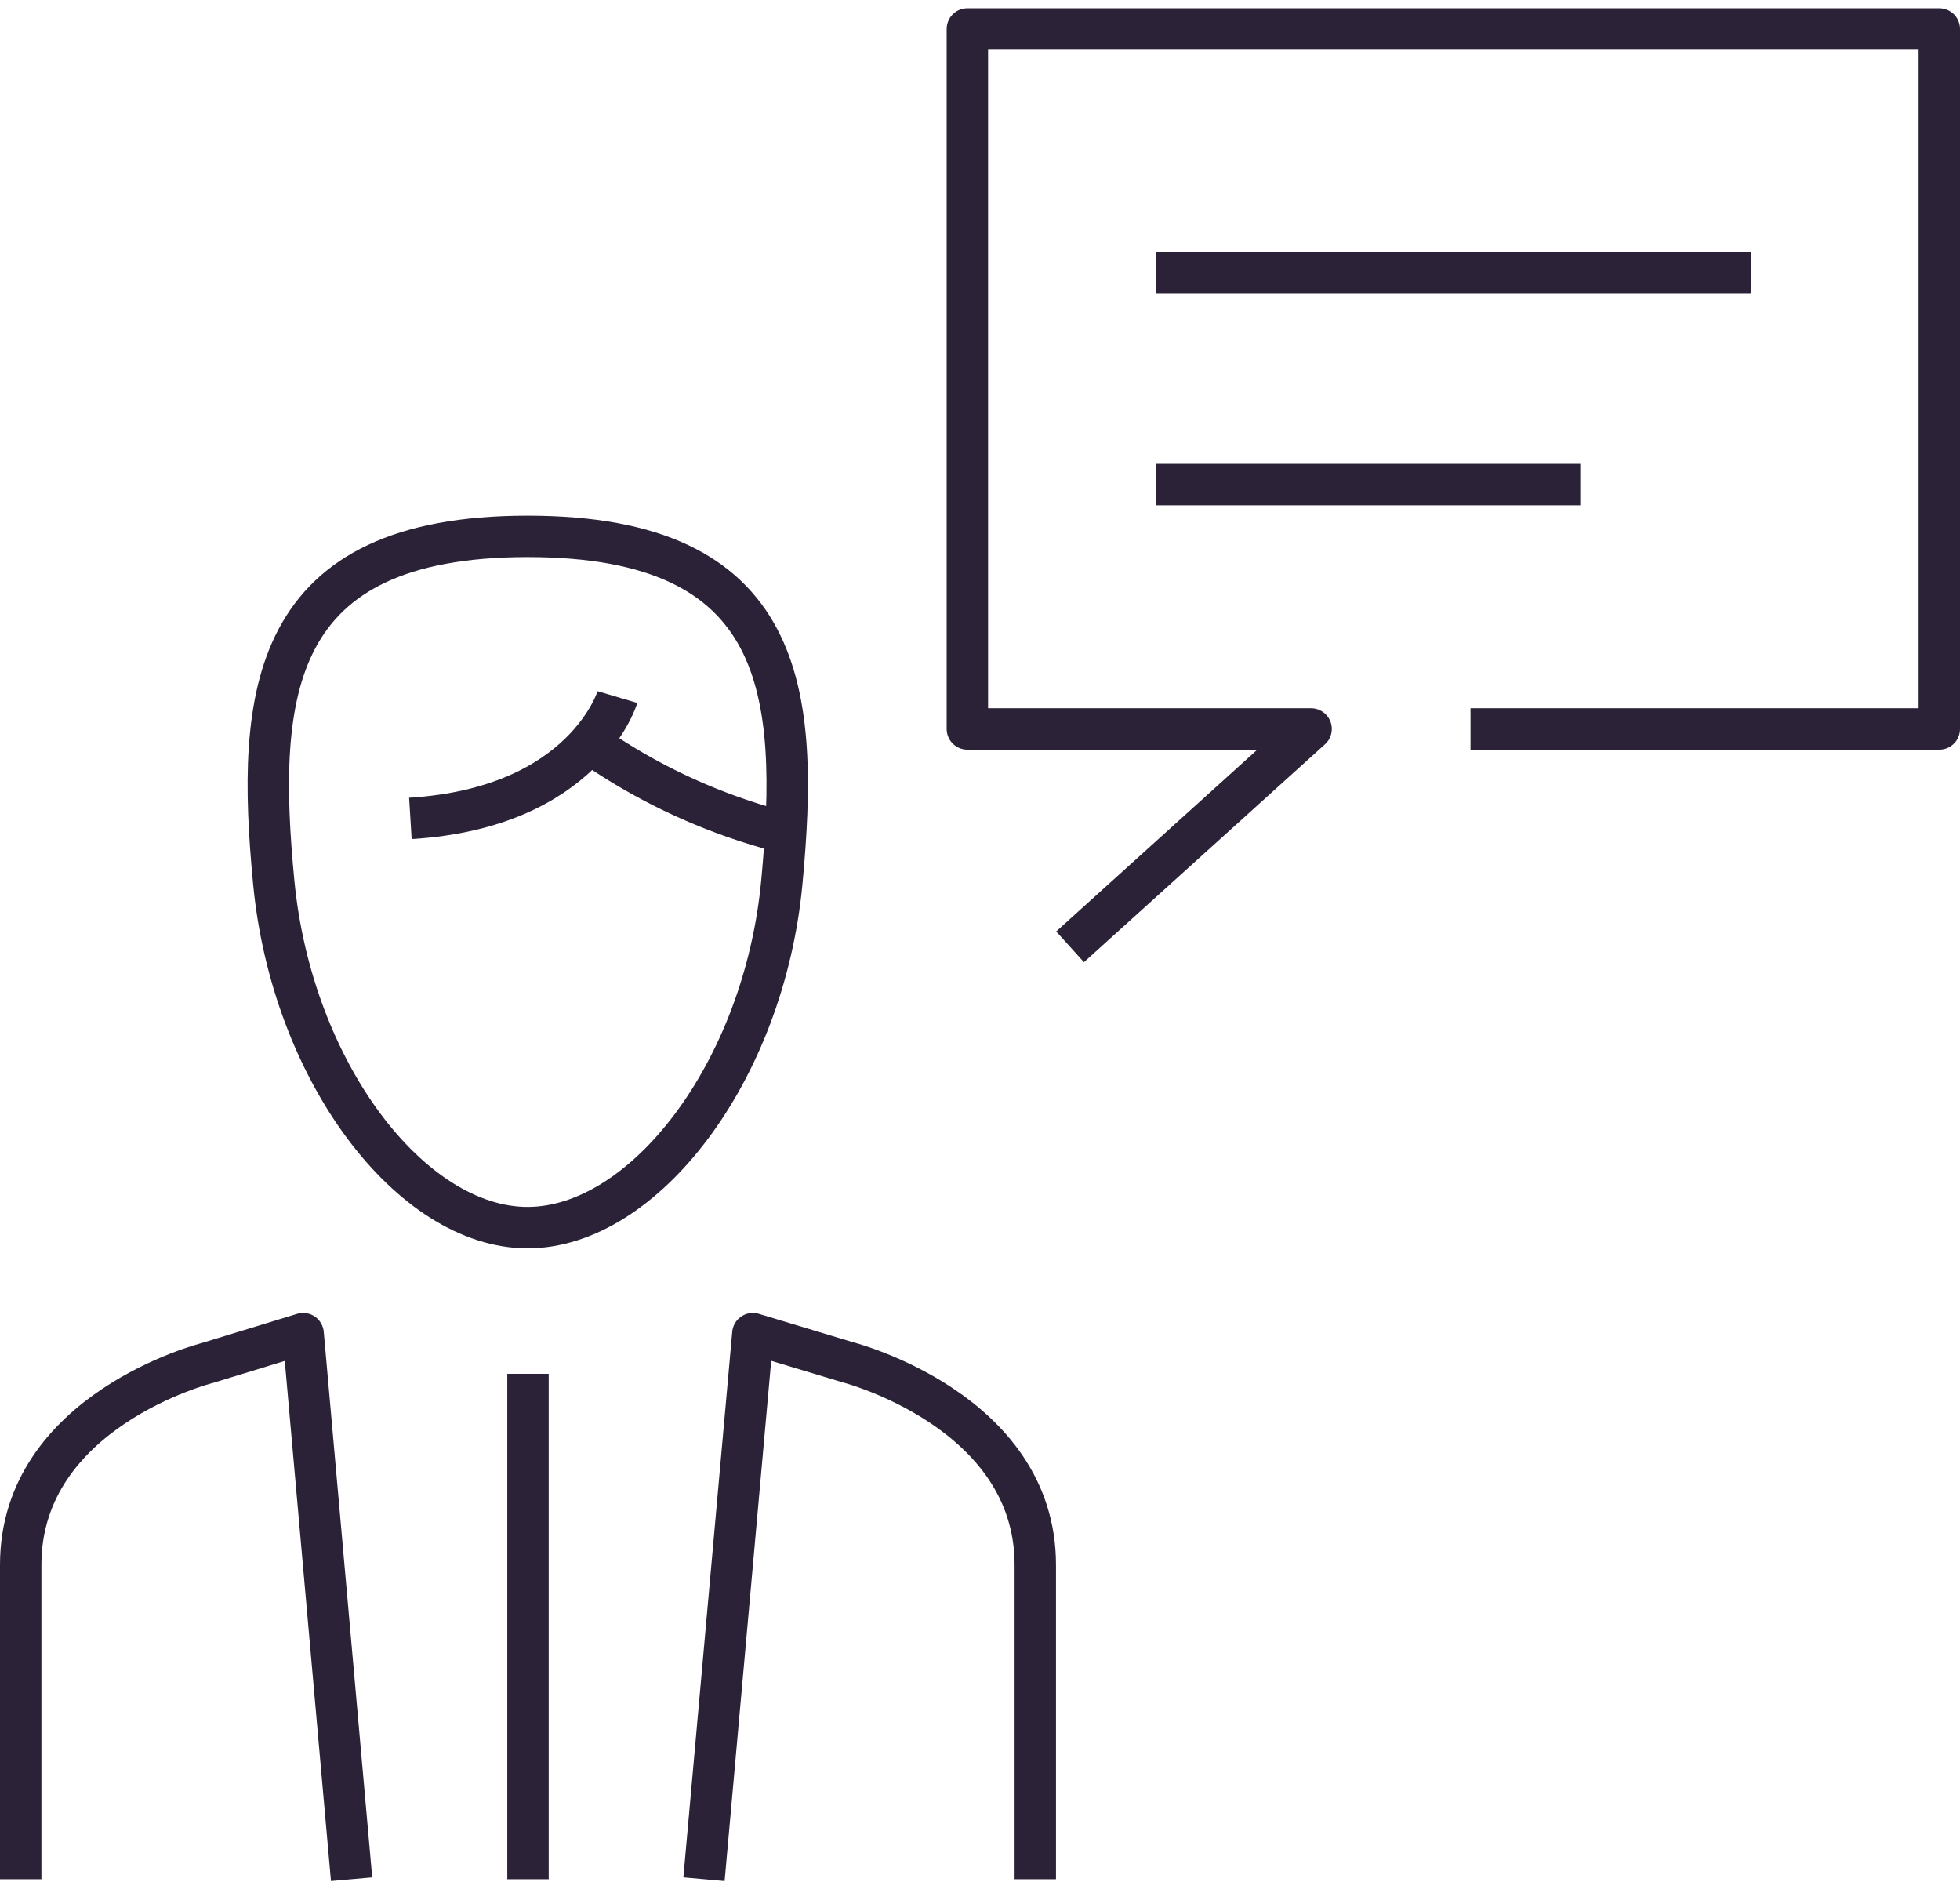
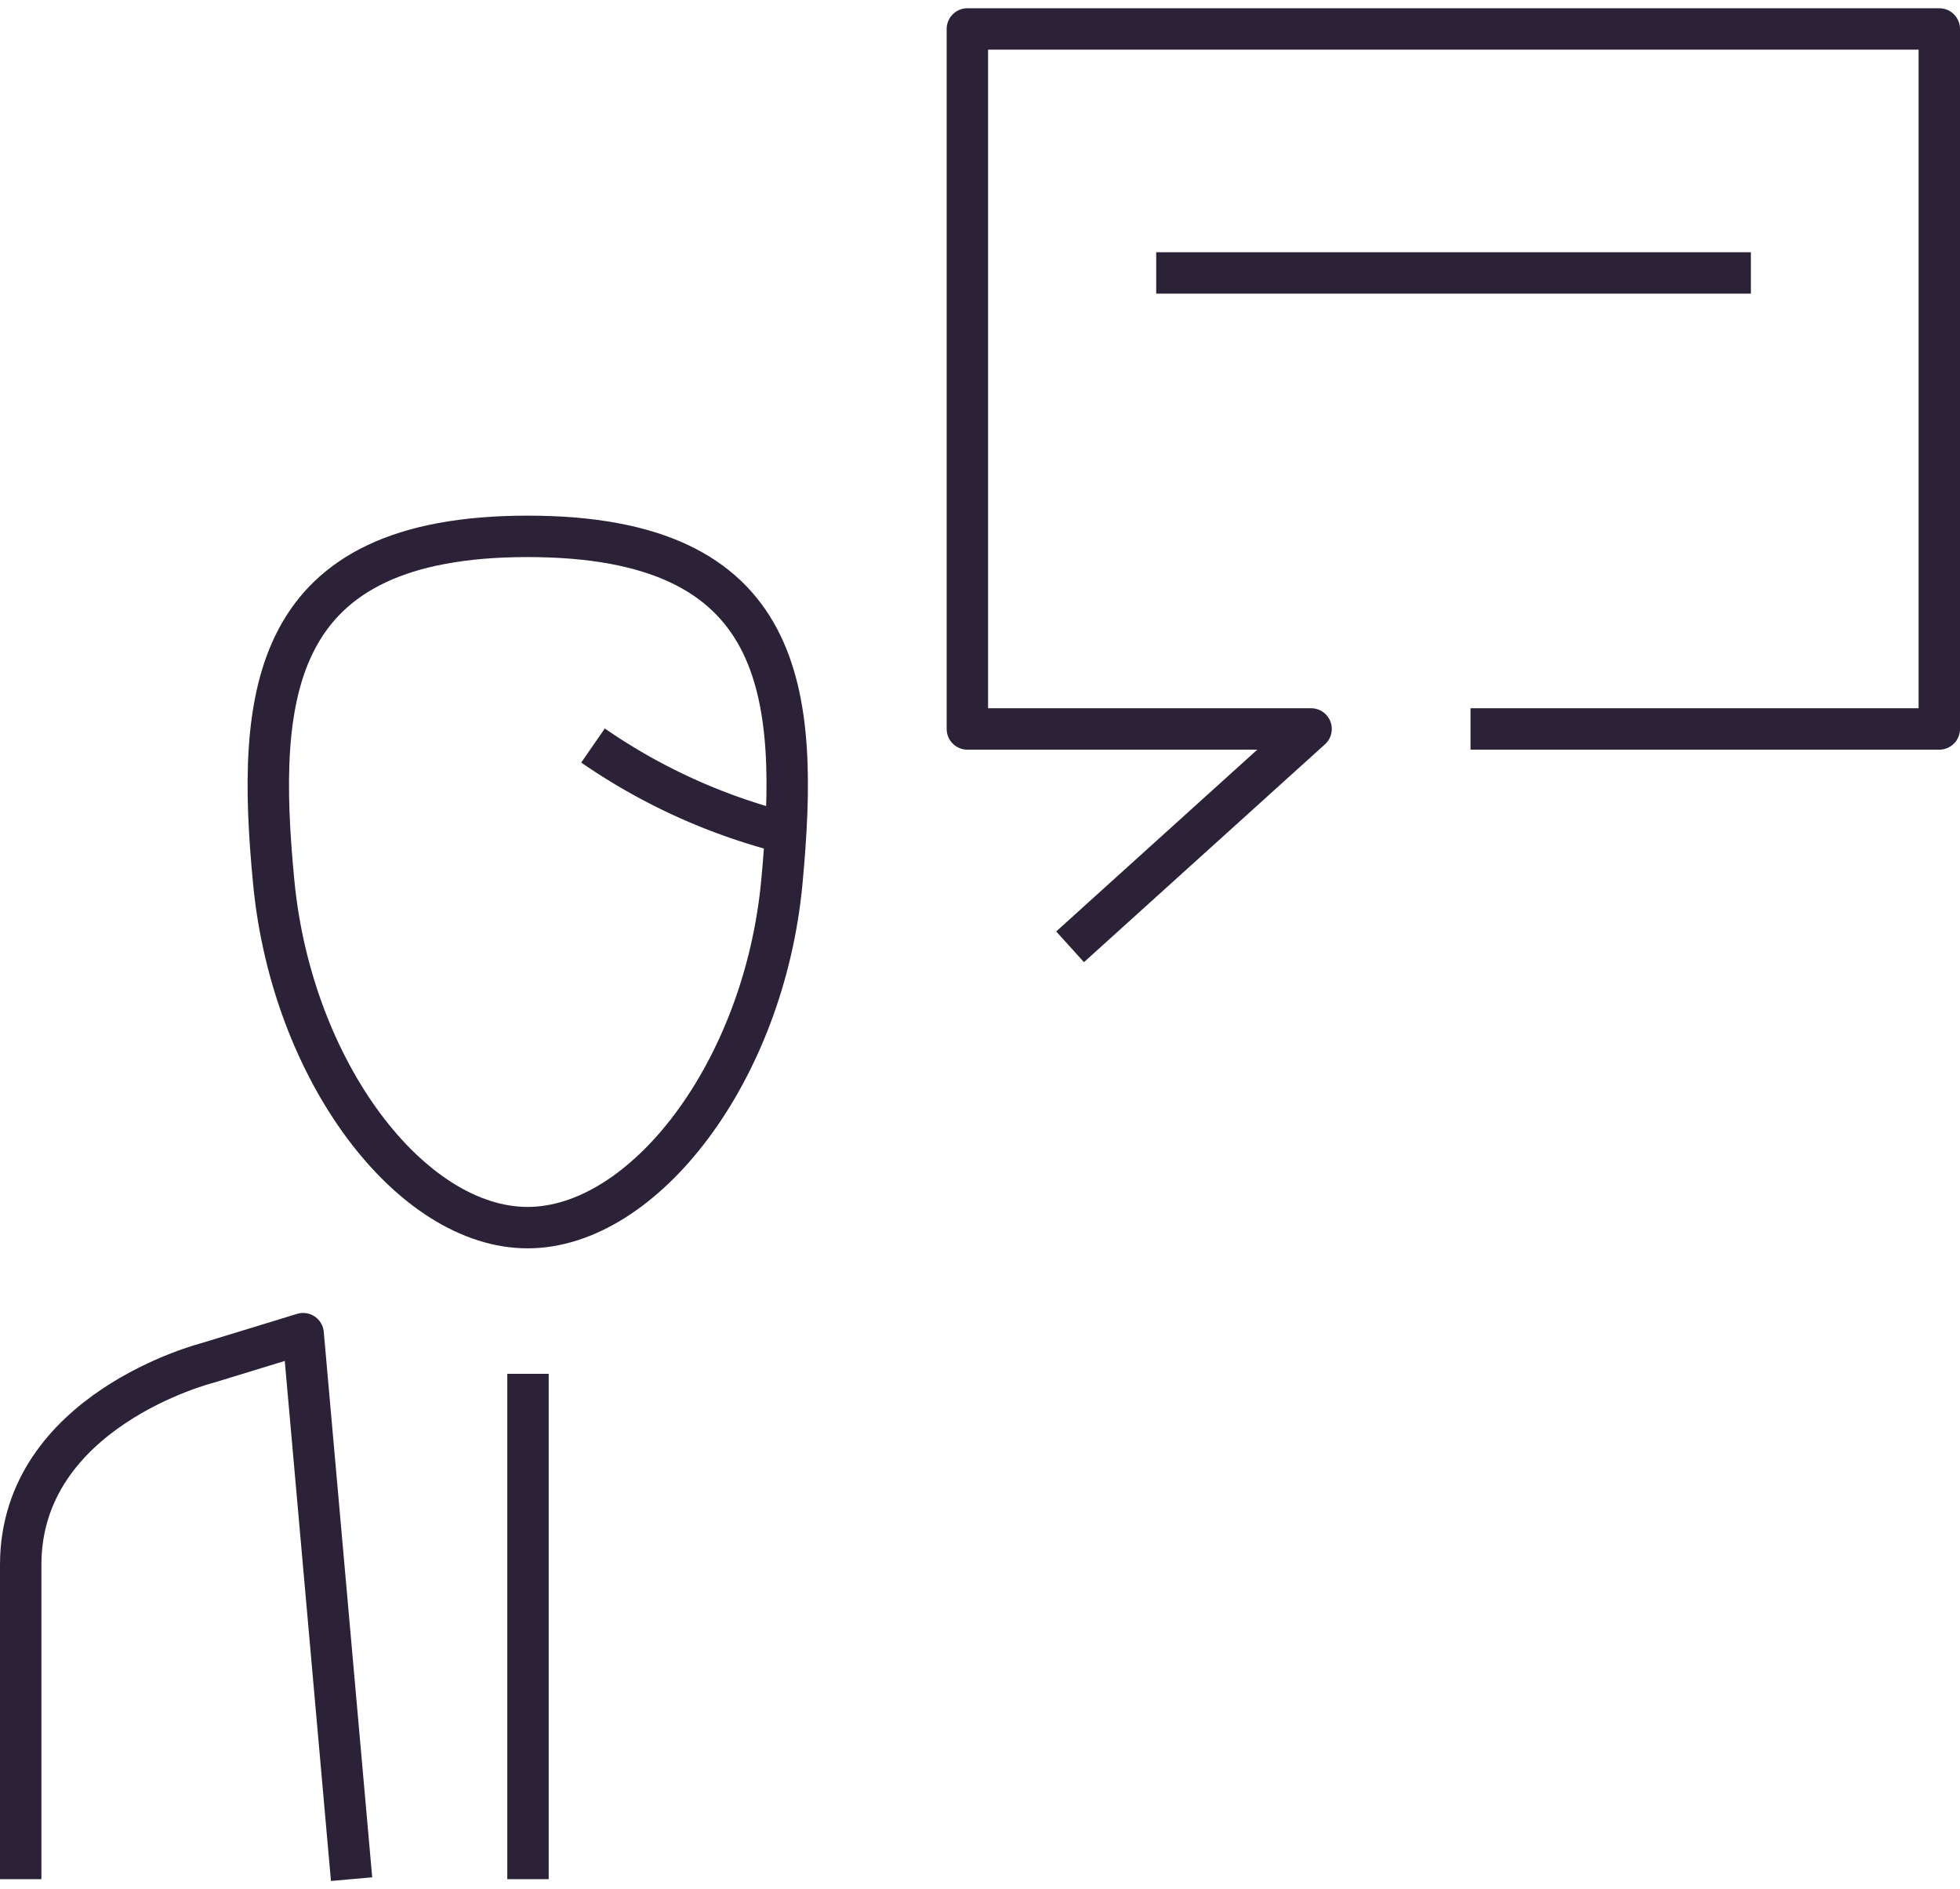
<svg xmlns="http://www.w3.org/2000/svg" width="55px" height="53px" id="e04c27c5-43de-4f81-8cf5-5a0386ea0842" data-name="Ebene 1" viewBox="0 0 47.33 45.21">
  <title>Icon-Service-Ansprechpartner</title>
  <g>
    <g>
      <line x1="12.75" y1="32.97" x2="12.75" y2="45.17" style="fill: none;stroke: #2b2237;stroke-linejoin: round" />
      <g>
        <path d="M8.49,45.17,7.32,32,5,32.71S.5,33.85.5,37.58v7.59" style="fill: none;stroke: #2b2237;stroke-linejoin: round" />
-         <path d="M17,45.17,18.18,32l2.29.69S25,33.85,25,37.58v7.59" style="fill: none;stroke: #2b2237;stroke-linejoin: round" />
      </g>
      <g>
        <path d="M12.74,12.75c-6.22,0-6.57,3.77-6.13,8.35s3.32,8.34,6.13,8.34,5.71-3.76,6.14-8.34S19,12.75,12.74,12.75Z" style="fill: none;stroke: #2b2237;stroke-linejoin: round" />
-         <path d="M14.91,16.63s-.79,2.67-5,2.93" style="fill: none;stroke: #2b2237;stroke-linejoin: round" />
        <path d="M14.32,17.8a14.33,14.33,0,0,0,4.5,2.07" style="fill: none;stroke: #2b2237;stroke-linejoin: round" />
      </g>
    </g>
    <polyline points="35.51 17.4 46.83 17.4 46.83 0.5 23.36 0.5 23.36 17.4 31.66 17.4 25.84 22.66" style="fill: none;stroke: #2b2237;stroke-linejoin: round" />
    <g>
      <line x1="27.92" y1="6.39" x2="42.28" y2="6.39" style="fill: none;stroke: #2b2237;stroke-linejoin: round" />
-       <line x1="27.92" y1="11.5" x2="38.16" y2="11.5" style="fill: none;stroke: #2b2237;stroke-linejoin: round" />
    </g>
  </g>
</svg>